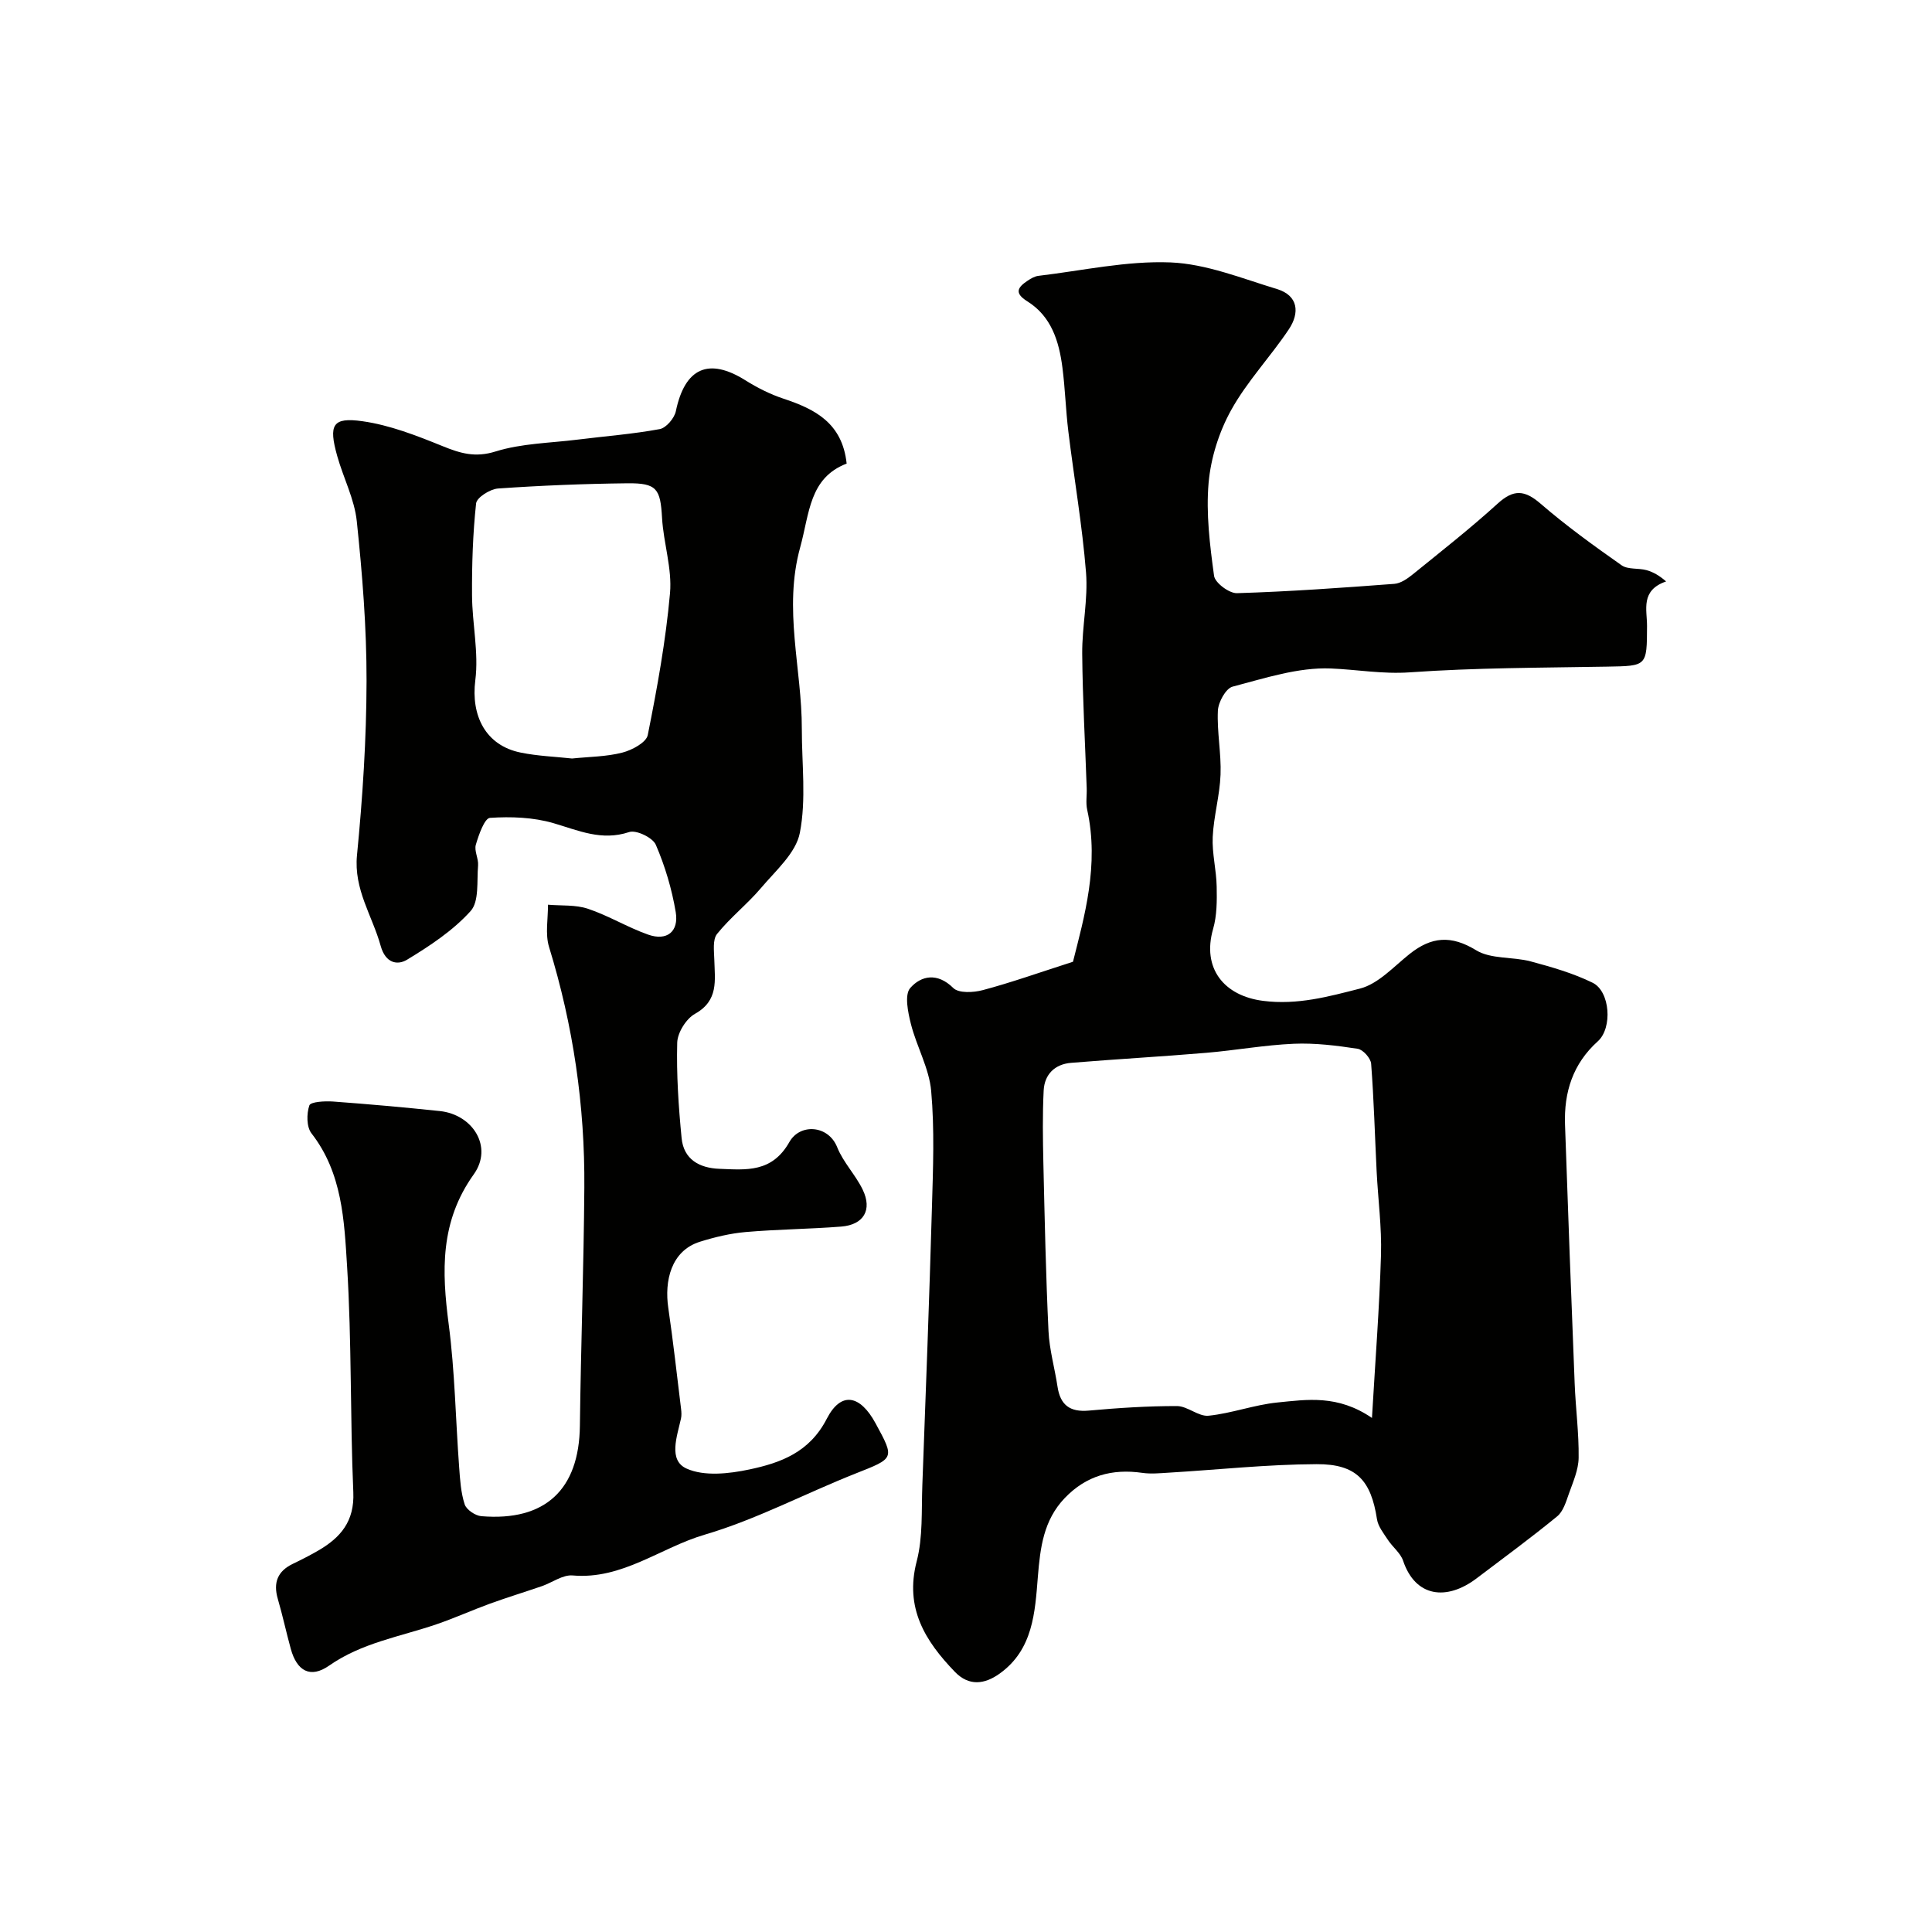
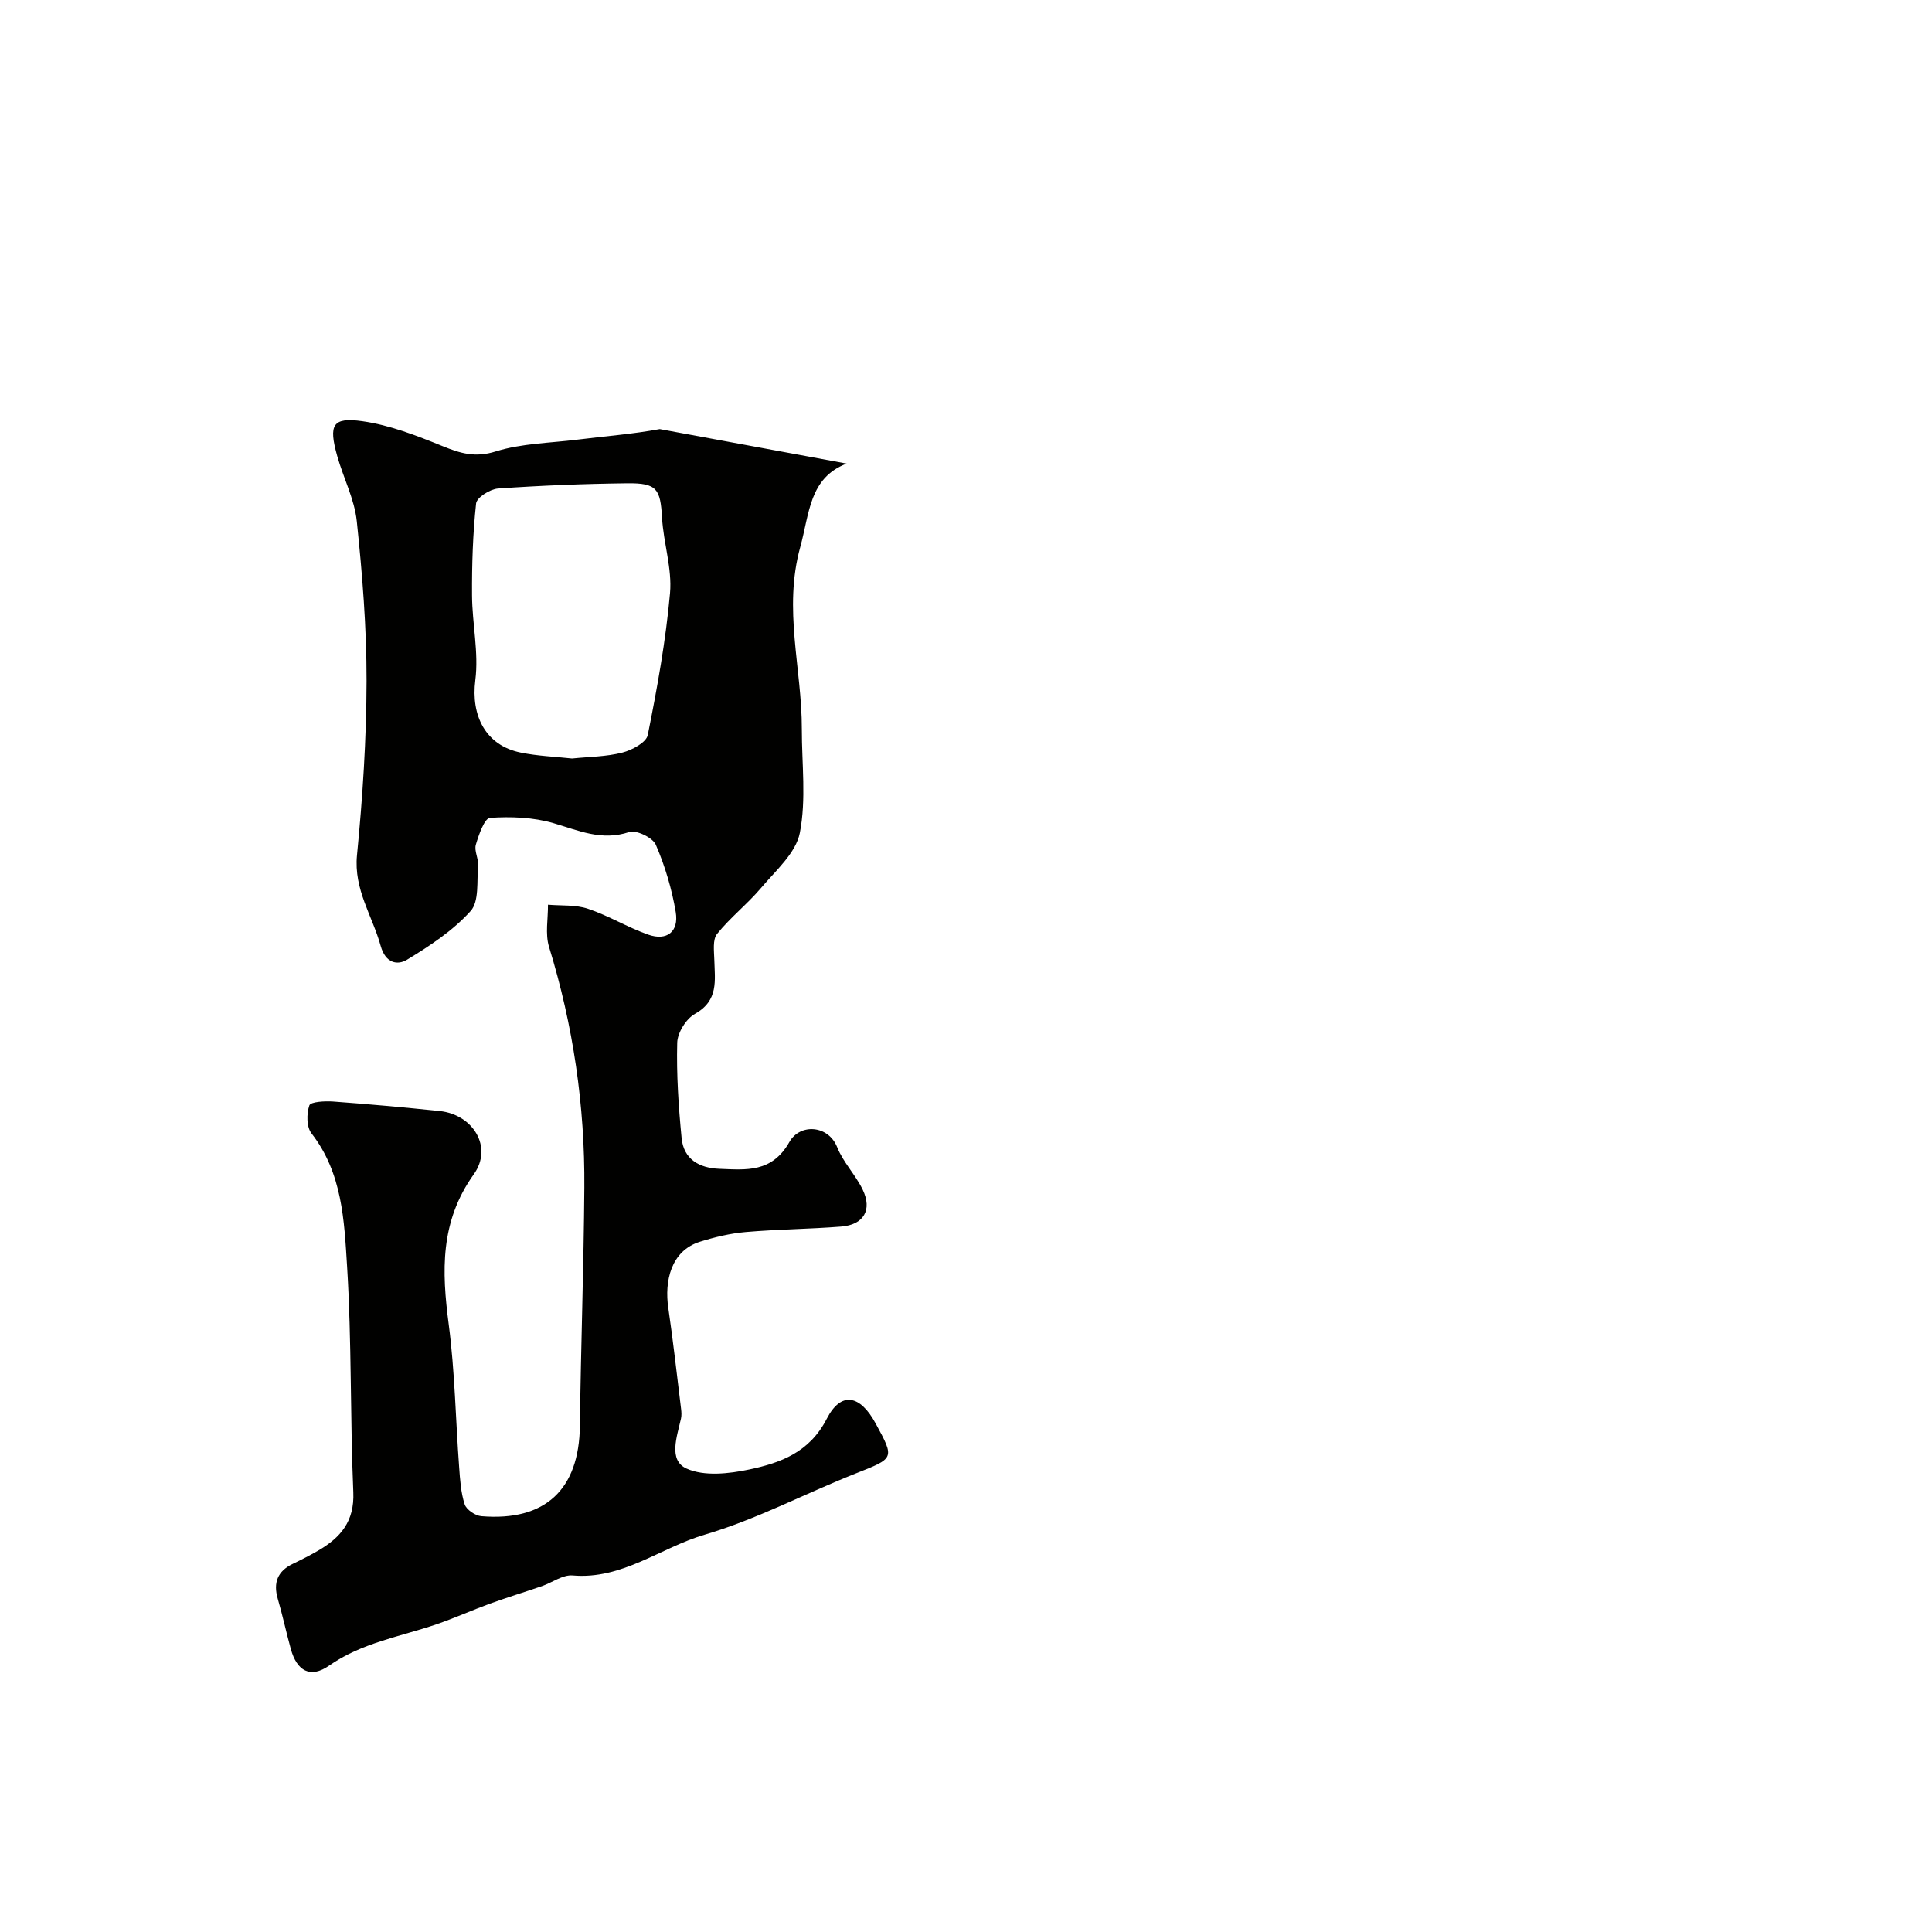
<svg xmlns="http://www.w3.org/2000/svg" enable-background="new 0 0 400 400" viewBox="0 0 400 400">
  <g fill="#010100">
-     <path d="m222.15 199.12c2.3-9.17 5.48-19.98 2.94-31.47-.32-1.43-.04-2.99-.1-4.49-.32-9.27-.85-18.53-.93-27.8-.05-5.61 1.23-11.28.79-16.83-.78-9.77-2.47-19.46-3.66-29.2-.54-4.4-.66-8.86-1.23-13.25-.7-5.43-2.29-10.59-7.26-13.69-2.82-1.75-1.95-2.94.08-4.29.67-.45 1.45-.9 2.22-.99 9.11-1.08 18.27-3.14 27.33-2.78 7.42.3 14.78 3.31 22.04 5.51 4.47 1.35 4.72 4.96 2.49 8.31-3.8 5.7-8.65 10.78-11.95 16.73-2.52 4.53-4.22 9.92-4.68 15.07-.56 6.36.26 12.91 1.13 19.28.2 1.44 3.13 3.63 4.74 3.58 10.87-.33 21.73-1.11 32.58-1.93 1.33-.1 2.74-1.09 3.85-1.99 5.92-4.8 11.92-9.51 17.55-14.63 3.28-2.99 5.57-2.84 8.88.02 5.31 4.59 11.03 8.72 16.78 12.76 1.3.91 3.45.54 5.14 1 1.39.38 2.68 1.13 4.07 2.34-5.36 1.85-3.94 5.86-3.95 9.23-.03 8.38 0 8.26-8.31 8.41-13.6.24-27.23.22-40.78 1.18-5.66.4-10.96-.58-16.39-.8-6.73-.27-13.64 2.01-20.32 3.76-1.41.37-2.96 3.2-3.05 4.97-.21 4.4.72 8.86.55 13.27-.16 4.31-1.42 8.57-1.62 12.88-.16 3.4.76 6.84.82 10.27.06 2.93.06 6.01-.74 8.78-2.34 8.13 2.22 13.86 10.38 14.89 7.1.9 13.58-.9 20.01-2.54 3.81-.97 7.01-4.56 10.32-7.19 4.48-3.55 8.55-3.93 13.75-.75 3.08 1.88 7.57 1.31 11.3 2.31 4.36 1.17 8.79 2.44 12.82 4.42 3.61 1.77 4.16 9.34 1.07 12.12-5.19 4.67-7.02 10.56-6.79 17.24.61 17.89 1.29 35.78 2 53.66.2 5.11.89 10.22.82 15.33-.03 2.5-1.17 5.03-2.03 7.47-.58 1.65-1.17 3.64-2.42 4.66-5.43 4.45-11.1 8.61-16.7 12.85-6.17 4.66-12.64 3.91-15.19-3.66-.54-1.61-2.18-2.84-3.16-4.34-.88-1.35-2.02-2.76-2.25-4.26-1.23-8-4.22-11.44-12.49-11.4-10.2.04-20.4 1.15-30.61 1.76-1.83.11-3.7.3-5.49.04-6.25-.9-11.61.57-16.06 5.22-4.39 4.59-5.07 10.25-5.56 16.26-.59 7.37-.98 15.11-7.9 20.07-3.13 2.25-6.37 2.66-9.28-.35-6.15-6.38-10.43-13.2-7.91-22.88 1.31-5.02.97-10.48 1.17-15.76.72-19.2 1.44-38.39 1.99-57.59.23-8.01.55-16.08-.16-24.04-.42-4.71-3.02-9.19-4.2-13.88-.61-2.43-1.36-6.04-.13-7.44 2.24-2.55 5.61-3.26 8.9 0 1.12 1.12 4.2.96 6.13.44 5.86-1.56 11.59-3.6 18.66-5.87zm61.9 94.45c.69-11.85 1.54-22.78 1.87-33.73.17-5.74-.61-11.51-.9-17.27-.37-7.45-.57-14.91-1.14-22.34-.09-1.14-1.68-2.92-2.78-3.09-4.37-.67-8.84-1.23-13.24-1.04-6.04.26-12.03 1.36-18.07 1.87-9.34.79-18.7 1.31-28.04 2.08-3.37.28-5.5 2.39-5.67 5.73-.25 5.01-.17 10.03-.06 15.05.27 11.58.51 23.17 1.06 34.74.18 3.86 1.29 7.68 1.87 11.53.57 3.78 2.55 5.3 6.46 4.95 6.07-.55 12.18-.95 18.27-.94 2.19.01 4.46 2.21 6.54 2 4.79-.49 9.46-2.26 14.25-2.74 6.13-.61 12.49-1.65 19.58 3.2z" />
-     <path d="m175.29 95.98c-7.75 2.98-7.67 10.25-9.61 17.3-3.55 12.85.35 25.14.33 37.67-.01 7.18.94 14.56-.41 21.48-.81 4.18-5.01 7.83-8.04 11.42-2.83 3.34-6.36 6.1-9.1 9.51-.95 1.18-.62 3.53-.57 5.34.11 4.26.93 8.45-4 11.2-1.83 1.02-3.63 3.91-3.68 5.99-.17 6.57.27 13.19.91 19.75.43 4.38 3.65 6.19 7.81 6.35 5.58.22 10.9.83 14.51-5.56 2.2-3.88 8.06-3.51 9.89 1.09 1.25 3.13 3.8 5.72 5.28 8.78 2.03 4.2.21 7.28-4.44 7.65-6.58.52-13.2.56-19.78 1.13-3.2.28-6.41 1.05-9.48 2.01-6.03 1.89-7.36 8.19-6.55 13.68 1.02 6.96 1.79 13.96 2.65 20.94.08.66.12 1.36-.02 1.99-.81 3.68-2.68 8.62 1.15 10.35 3.65 1.65 8.78 1.08 12.99.19 6.48-1.37 12.46-3.52 16.05-10.51 2.96-5.74 6.9-4.94 10.1.96 4 7.36 3.93 7.19-4.2 10.41-10.45 4.14-20.5 9.5-31.22 12.65-9.12 2.68-17.02 9.33-27.3 8.43-2.05-.18-4.24 1.48-6.38 2.22-3.58 1.23-7.21 2.34-10.77 3.63-3.73 1.36-7.36 3.01-11.12 4.29-7.49 2.55-15.39 3.8-22.15 8.53-3.88 2.71-6.67 1.12-7.93-3.45-.95-3.45-1.7-6.96-2.7-10.39-.97-3.35-.04-5.72 3.13-7.24 1.77-.85 3.53-1.75 5.23-2.73 4.62-2.68 7.54-6.04 7.28-12.08-.67-15.58-.32-31.22-1.29-46.78-.59-9.49-.99-19.34-7.37-27.53-1.04-1.33-1.03-4.07-.44-5.79.26-.76 3.22-.92 4.91-.8 7.37.54 14.73 1.2 22.08 1.97 6.88.72 11.09 7.45 7.05 13.1-7.01 9.81-6.63 20.05-5.19 31.05 1.28 9.78 1.43 19.7 2.16 29.55.19 2.61.35 5.3 1.15 7.74.36 1.1 2.2 2.34 3.45 2.44 13.25 1.1 20.24-5.53 20.4-18.71.2-16.43.8-32.86.92-49.29.13-16.97-2.3-33.6-7.31-49.87-.82-2.68-.19-5.81-.22-8.73 2.77.24 5.71-.02 8.28.84 4.27 1.43 8.2 3.85 12.45 5.35 3.87 1.37 6.4-.58 5.72-4.67-.8-4.76-2.21-9.51-4.12-13.93-.64-1.48-4.05-3.12-5.52-2.63-5.71 1.9-10.49-.33-15.69-1.85-4.16-1.21-8.77-1.38-13.12-1.09-1.13.07-2.33 3.5-2.93 5.55-.38 1.28.58 2.89.46 4.31-.28 3.23.26 7.44-1.55 9.44-3.65 4.05-8.44 7.21-13.16 10.07-1.95 1.18-4.45.78-5.46-2.88-1.72-6.22-5.59-11.64-4.9-18.75 1.17-11.98 1.96-24.05 1.98-36.08.02-11.03-.87-22.09-2.02-33.07-.48-4.59-2.78-8.97-4.05-13.5-1.82-6.48-1-8.09 5.22-7.21 5.67.8 11.23 2.98 16.6 5.16 3.69 1.5 6.75 2.42 10.97 1.1 5.38-1.68 11.28-1.74 16.96-2.45s11.4-1.14 17.02-2.18c1.34-.25 3.04-2.26 3.34-3.72 1.87-8.95 6.77-11.16 14.4-6.38 2.46 1.54 5.13 2.89 7.88 3.8 6.48 2.15 12.18 5 13.08 13.44zm-56.85 61.06c3.58-.37 7.1-.37 10.4-1.22 2-.51 4.96-2.09 5.27-3.63 1.95-9.72 3.73-19.53 4.61-29.39.45-5.1-1.35-10.36-1.65-15.57-.34-6.01-1.05-7.24-7.19-7.17-8.93.1-17.86.46-26.77 1.08-1.65.12-4.41 1.86-4.54 3.09-.68 6.3-.88 12.68-.84 19.03.03 5.86 1.41 11.83.68 17.56-.94 7.38 2.14 13.54 9.42 15 3.53.72 7.17.84 10.61 1.22z" />
+     <path d="m175.29 95.98c-7.75 2.98-7.67 10.25-9.61 17.3-3.55 12.85.35 25.14.33 37.67-.01 7.18.94 14.56-.41 21.48-.81 4.18-5.01 7.83-8.04 11.42-2.83 3.34-6.36 6.1-9.1 9.51-.95 1.18-.62 3.53-.57 5.34.11 4.26.93 8.45-4 11.2-1.83 1.02-3.63 3.91-3.68 5.99-.17 6.57.27 13.19.91 19.75.43 4.38 3.65 6.19 7.81 6.35 5.58.22 10.9.83 14.51-5.56 2.2-3.88 8.06-3.51 9.89 1.09 1.25 3.13 3.8 5.72 5.28 8.78 2.03 4.2.21 7.28-4.44 7.65-6.58.52-13.2.56-19.78 1.13-3.2.28-6.41 1.05-9.48 2.01-6.03 1.89-7.36 8.19-6.55 13.68 1.02 6.96 1.79 13.96 2.65 20.94.08.66.12 1.36-.02 1.99-.81 3.68-2.68 8.62 1.15 10.35 3.65 1.65 8.78 1.08 12.99.19 6.48-1.37 12.46-3.52 16.05-10.51 2.96-5.74 6.9-4.94 10.1.96 4 7.36 3.93 7.19-4.2 10.41-10.45 4.14-20.5 9.5-31.22 12.65-9.12 2.68-17.02 9.33-27.3 8.43-2.05-.18-4.24 1.48-6.38 2.22-3.58 1.23-7.21 2.34-10.77 3.63-3.73 1.36-7.36 3.01-11.12 4.29-7.49 2.55-15.39 3.8-22.15 8.53-3.88 2.71-6.67 1.12-7.93-3.45-.95-3.45-1.7-6.96-2.7-10.39-.97-3.35-.04-5.72 3.13-7.24 1.77-.85 3.53-1.75 5.23-2.73 4.62-2.68 7.54-6.04 7.28-12.08-.67-15.58-.32-31.22-1.29-46.78-.59-9.49-.99-19.34-7.37-27.53-1.04-1.33-1.03-4.07-.44-5.79.26-.76 3.22-.92 4.91-.8 7.37.54 14.73 1.2 22.08 1.97 6.88.72 11.09 7.45 7.05 13.1-7.01 9.81-6.63 20.05-5.19 31.05 1.28 9.78 1.43 19.7 2.16 29.55.19 2.61.35 5.3 1.15 7.74.36 1.1 2.2 2.34 3.45 2.44 13.25 1.1 20.24-5.53 20.4-18.71.2-16.43.8-32.86.92-49.29.13-16.97-2.3-33.6-7.31-49.87-.82-2.68-.19-5.81-.22-8.73 2.77.24 5.71-.02 8.28.84 4.27 1.43 8.2 3.85 12.45 5.35 3.87 1.37 6.4-.58 5.72-4.67-.8-4.76-2.21-9.51-4.12-13.93-.64-1.48-4.05-3.12-5.52-2.63-5.71 1.9-10.49-.33-15.69-1.85-4.16-1.21-8.77-1.38-13.12-1.09-1.13.07-2.33 3.5-2.93 5.55-.38 1.28.58 2.89.46 4.31-.28 3.23.26 7.44-1.55 9.44-3.65 4.05-8.44 7.21-13.16 10.07-1.95 1.18-4.45.78-5.46-2.88-1.72-6.22-5.59-11.64-4.9-18.75 1.17-11.98 1.96-24.05 1.98-36.08.02-11.03-.87-22.09-2.02-33.07-.48-4.59-2.78-8.97-4.05-13.5-1.82-6.48-1-8.09 5.22-7.21 5.67.8 11.23 2.98 16.6 5.16 3.69 1.5 6.75 2.42 10.97 1.1 5.38-1.68 11.28-1.74 16.96-2.45s11.4-1.14 17.02-2.18zm-56.85 61.06c3.58-.37 7.1-.37 10.4-1.22 2-.51 4.96-2.09 5.27-3.63 1.95-9.72 3.73-19.53 4.61-29.39.45-5.1-1.35-10.36-1.65-15.57-.34-6.01-1.05-7.24-7.19-7.17-8.93.1-17.86.46-26.77 1.08-1.65.12-4.41 1.86-4.54 3.09-.68 6.3-.88 12.68-.84 19.03.03 5.86 1.41 11.83.68 17.56-.94 7.38 2.14 13.54 9.42 15 3.53.72 7.17.84 10.61 1.22z" />
  </g>
</svg>